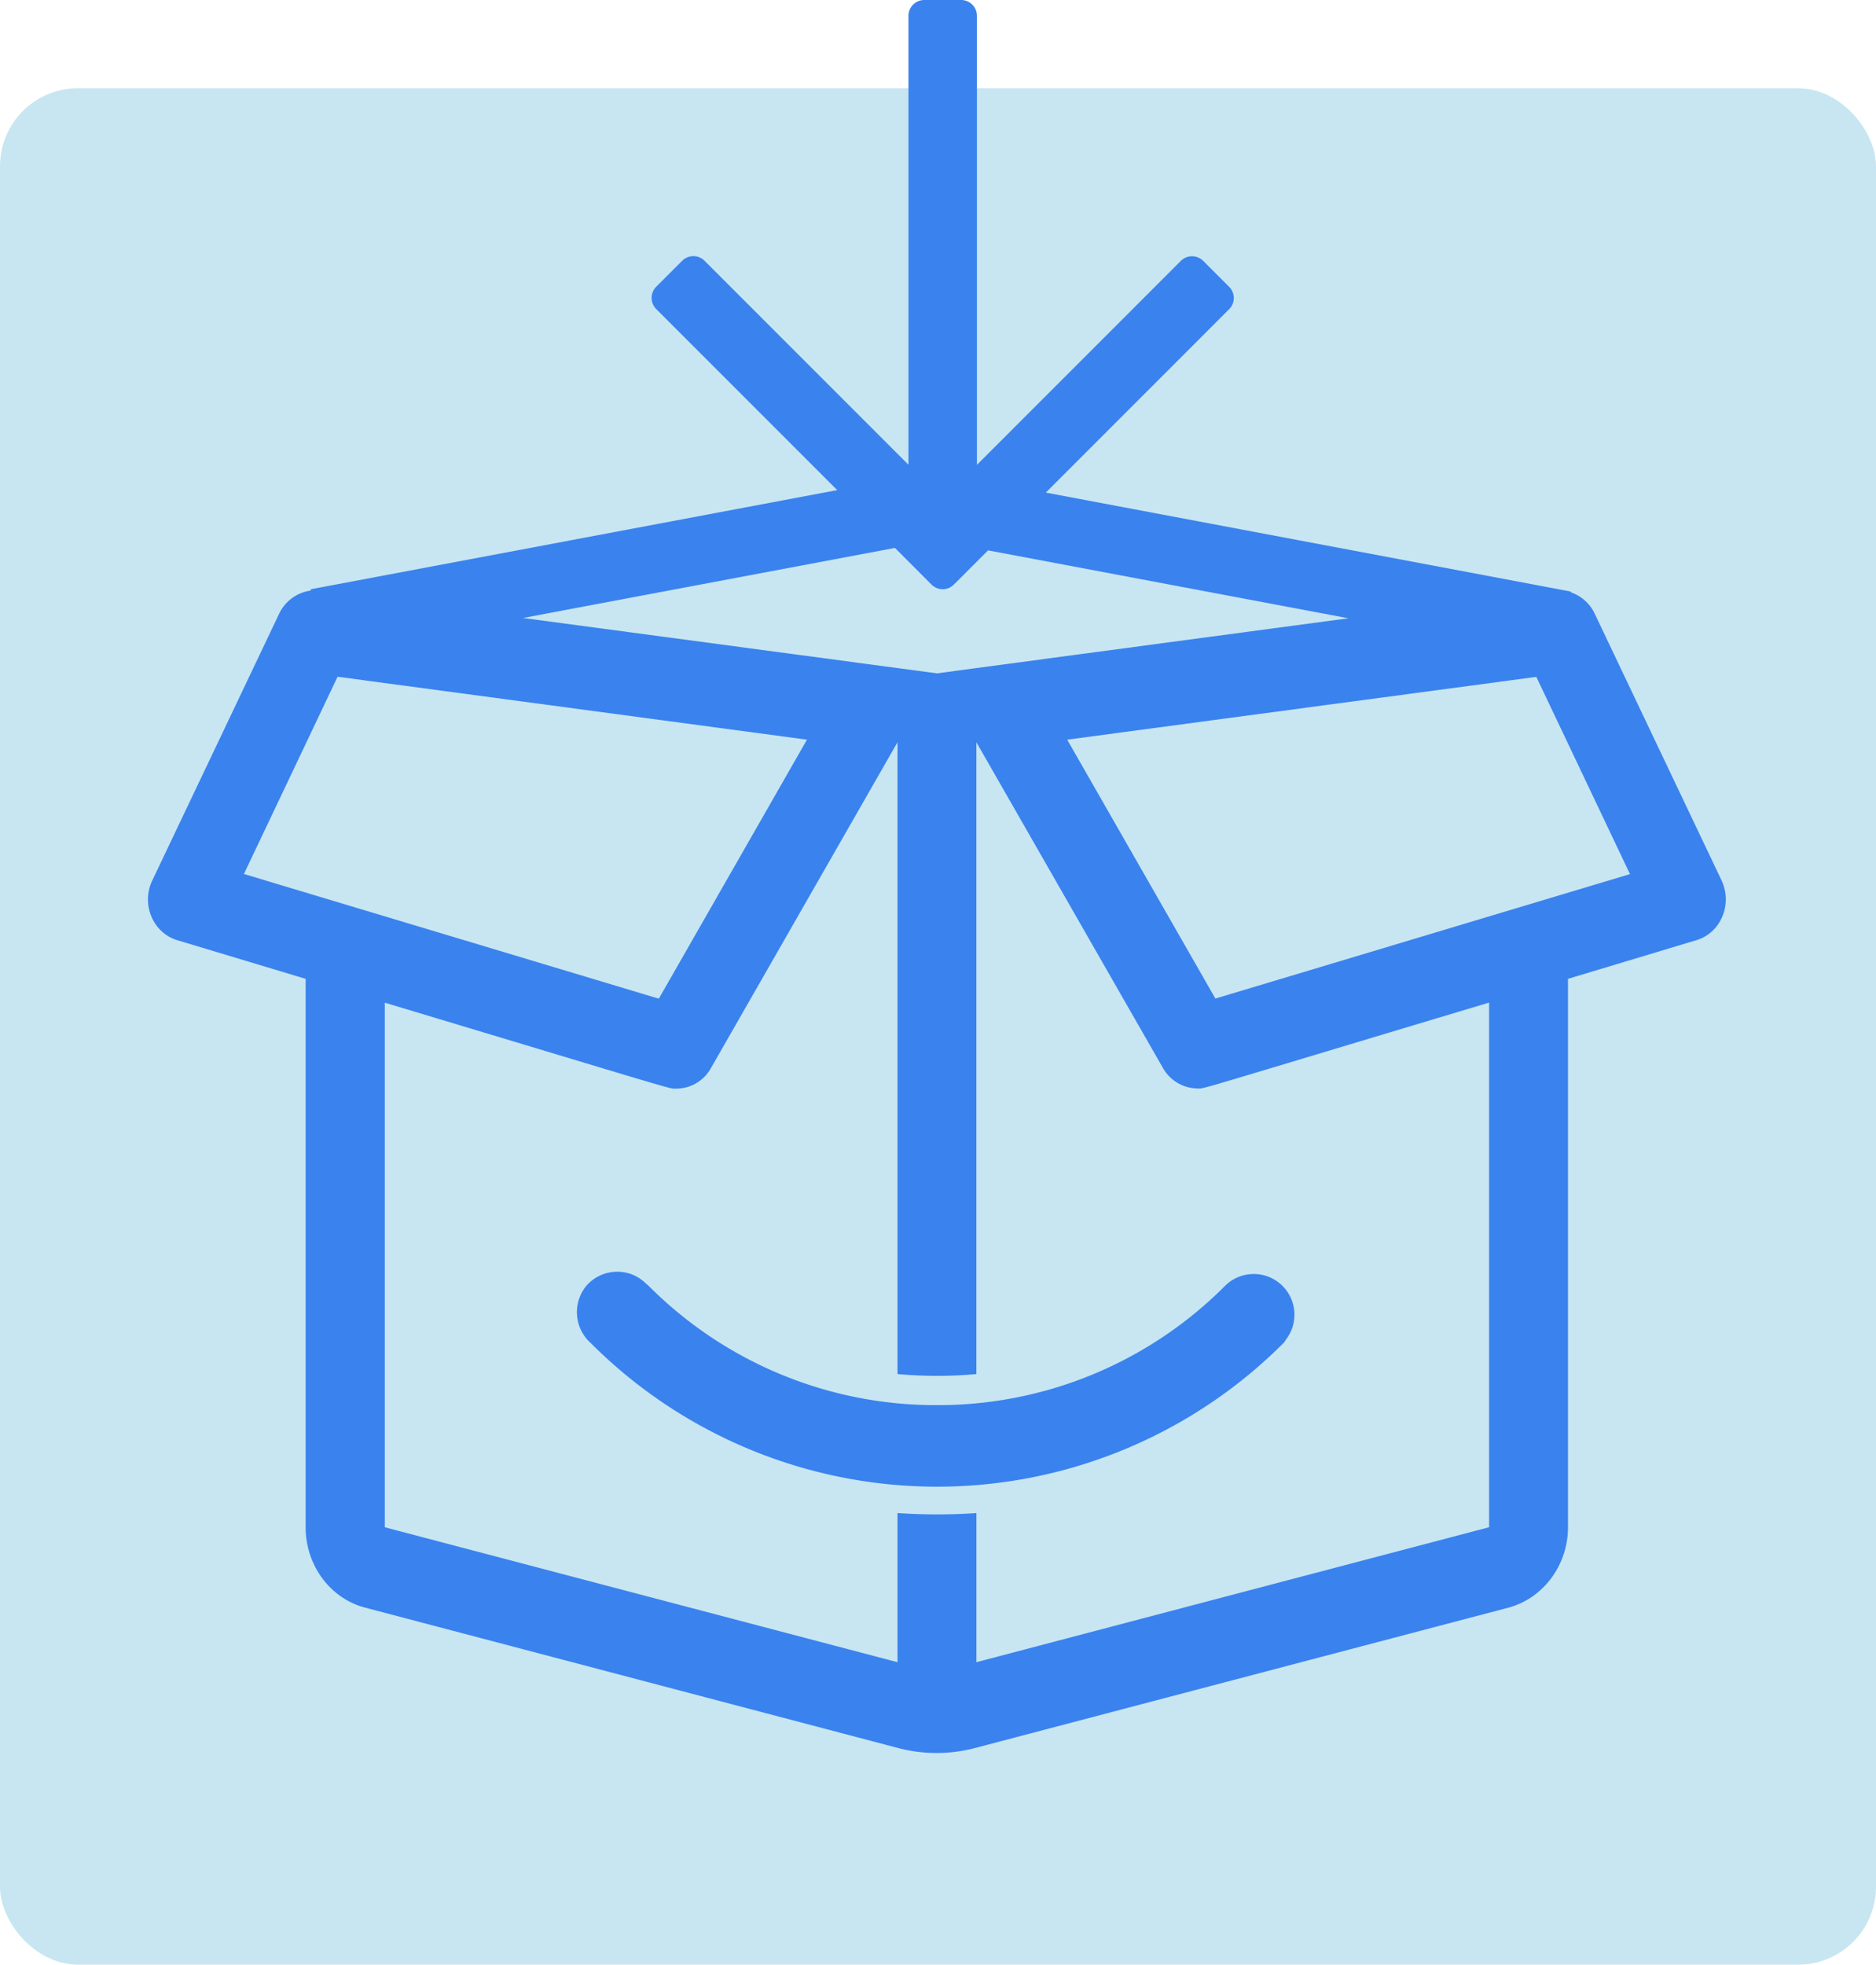
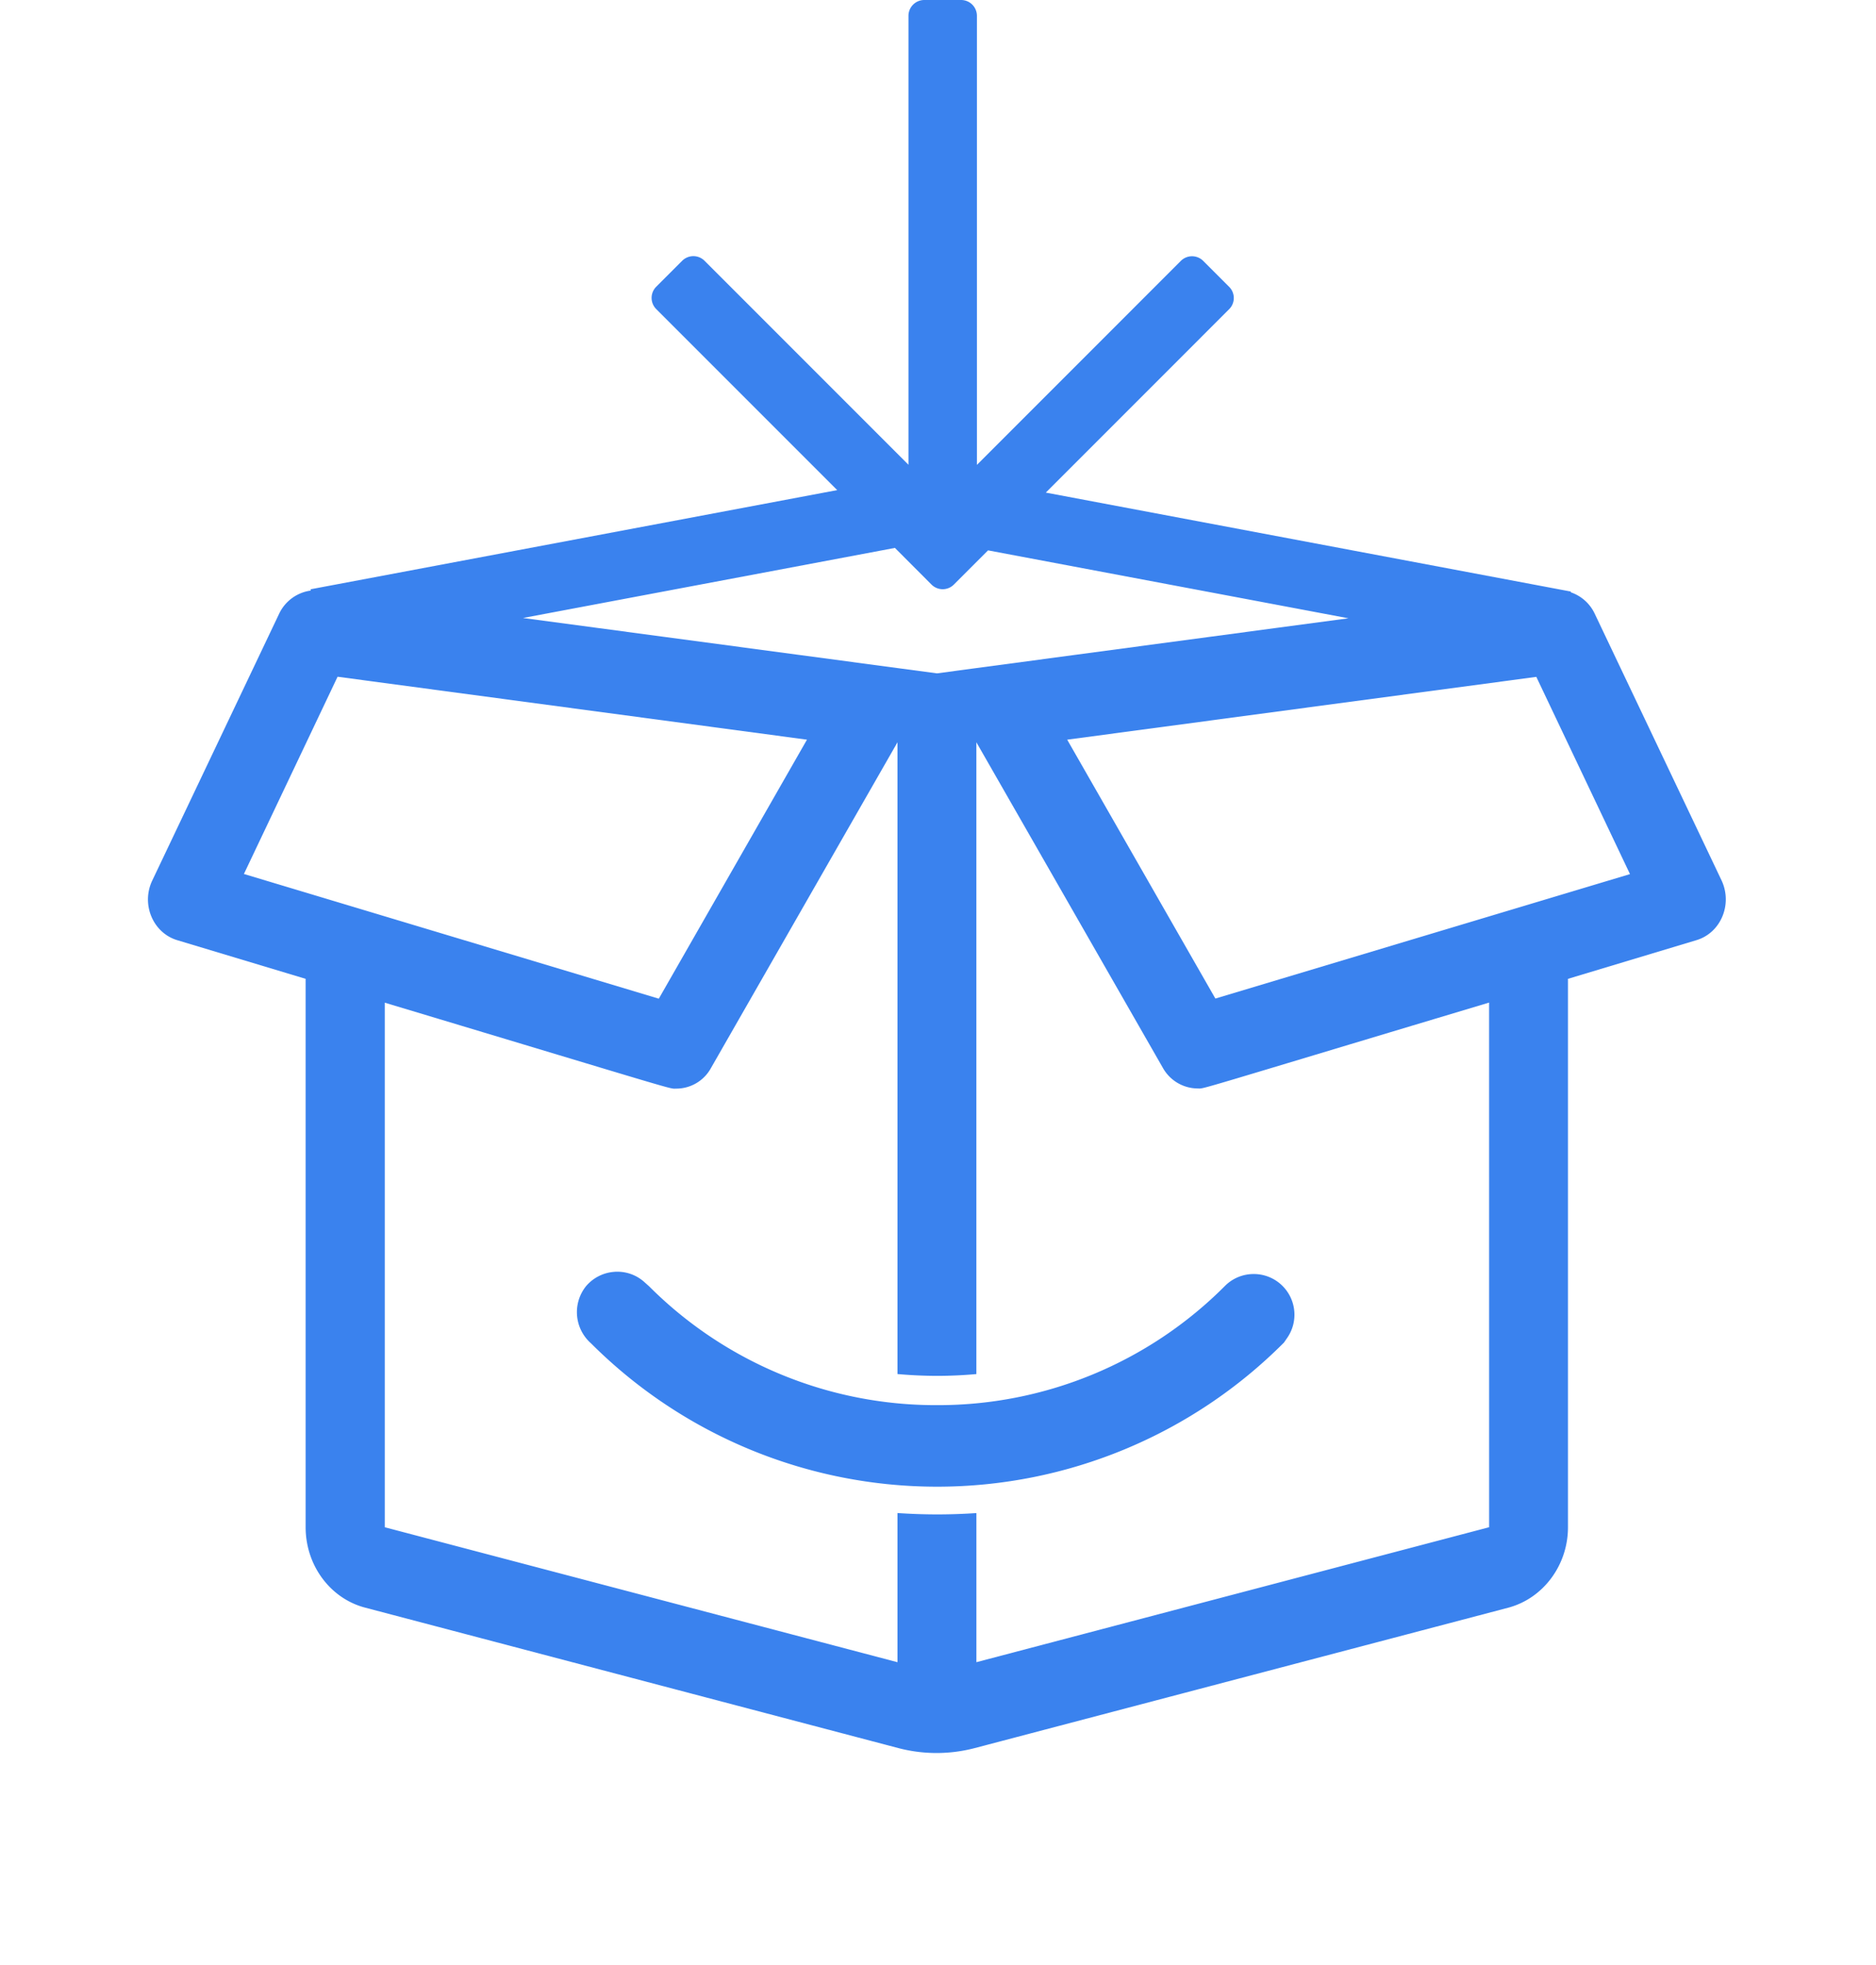
<svg xmlns="http://www.w3.org/2000/svg" viewBox="0 0 723 757">
  <defs>
    <style>.cls-1{fill:#c7e6f2}.cls-2{fill:#3a82ee}</style>
  </defs>
  <g id="Layer_2" data-name="Layer 2">
    <g id="Layer_1-2" data-name="Layer 1">
-       <rect width="723" height="723" y="34" class="cls-1" rx="30.02" />
      <path d="M494.37 495.57a15.64 15.64 0 0 0-11.05-4.68h-.13a15.58 15.58 0 0 0-11 4.49l-.18.18a156 156 0 0 1-111 45.85H361a156.09 156.09 0 0 1-110.87-45.82l-2-1.78A15.51 15.51 0 0 0 237.9 490c-.4 0-.8 0-1.2.05a15.75 15.75 0 0 0-10.81 5.48 16 16 0 0 0 1.81 22l.31.3a188.66 188.66 0 0 0 266.46-.17l.37-.37 1.33-1.93a15.67 15.67 0 0 0-1.8-19.79Z" class="cls-2" />
      <path d="m663.49 339.25-48.9-102.8a15.81 15.81 0 0 0-9.24-8.24l.06-.28-202.36-38.13 70.66-70.67a6.08 6.08 0 0 0 0-8.61l-10-10a6.1 6.1 0 0 0-8.62 0l-78.59 78.6V6.08A6.1 6.1 0 0 0 370.39 0H356.2a6.1 6.1 0 0 0-6.08 6.08v173l-78.59-78.6a6.1 6.1 0 0 0-8.62 0l-10 10a6.08 6.08 0 0 0 0 8.61l69.75 69.75-202.96 38.21.1.5a15.82 15.82 0 0 0-12.21 8.9l-48.9 102.8c-4.4 9.2.3 20.2 9.6 23l49.5 14.9v211.3c0 14.7 9.5 27.5 23 31l205.4 54.09a58.08 58.08 0 0 0 29.5 0l205.6-54.09c13.5-3.61 23-16.41 23-31v-211.3l49.5-14.9c9.4-2.8 14-13.8 9.7-23ZM359 225.24a6.08 6.08 0 0 0 8.61 0l13.18-13.18 138.89 26.17c-69.53 9.29-158.58 21.22-158.58 21.22l-159.52-21.34 143.32-27ZM94 336.75l36.1-76L311 285l-57.1 99.8Zm479.9 251.7-197.6 52V583c-5 .33-10 .51-15 .51q-7.76 0-15.41-.53v57.48l-197.6-52V386.34c117.1 35.2 109.3 33.11 112.4 33.11a15.24 15.24 0 0 0 13.3-7.91L345.89 286v243.43q7.53.68 15.19.7c5.11 0 10.18-.24 15.21-.69V286l71.9 125.5a15.46 15.46 0 0 0 13.3 7.89c3.1 0-5 2.11 112.4-33.09Zm-105.5-203.7L411.29 285l180.8-24.2 36.1 76Z" class="cls-2" />
    </g>
  </g>
</svg>